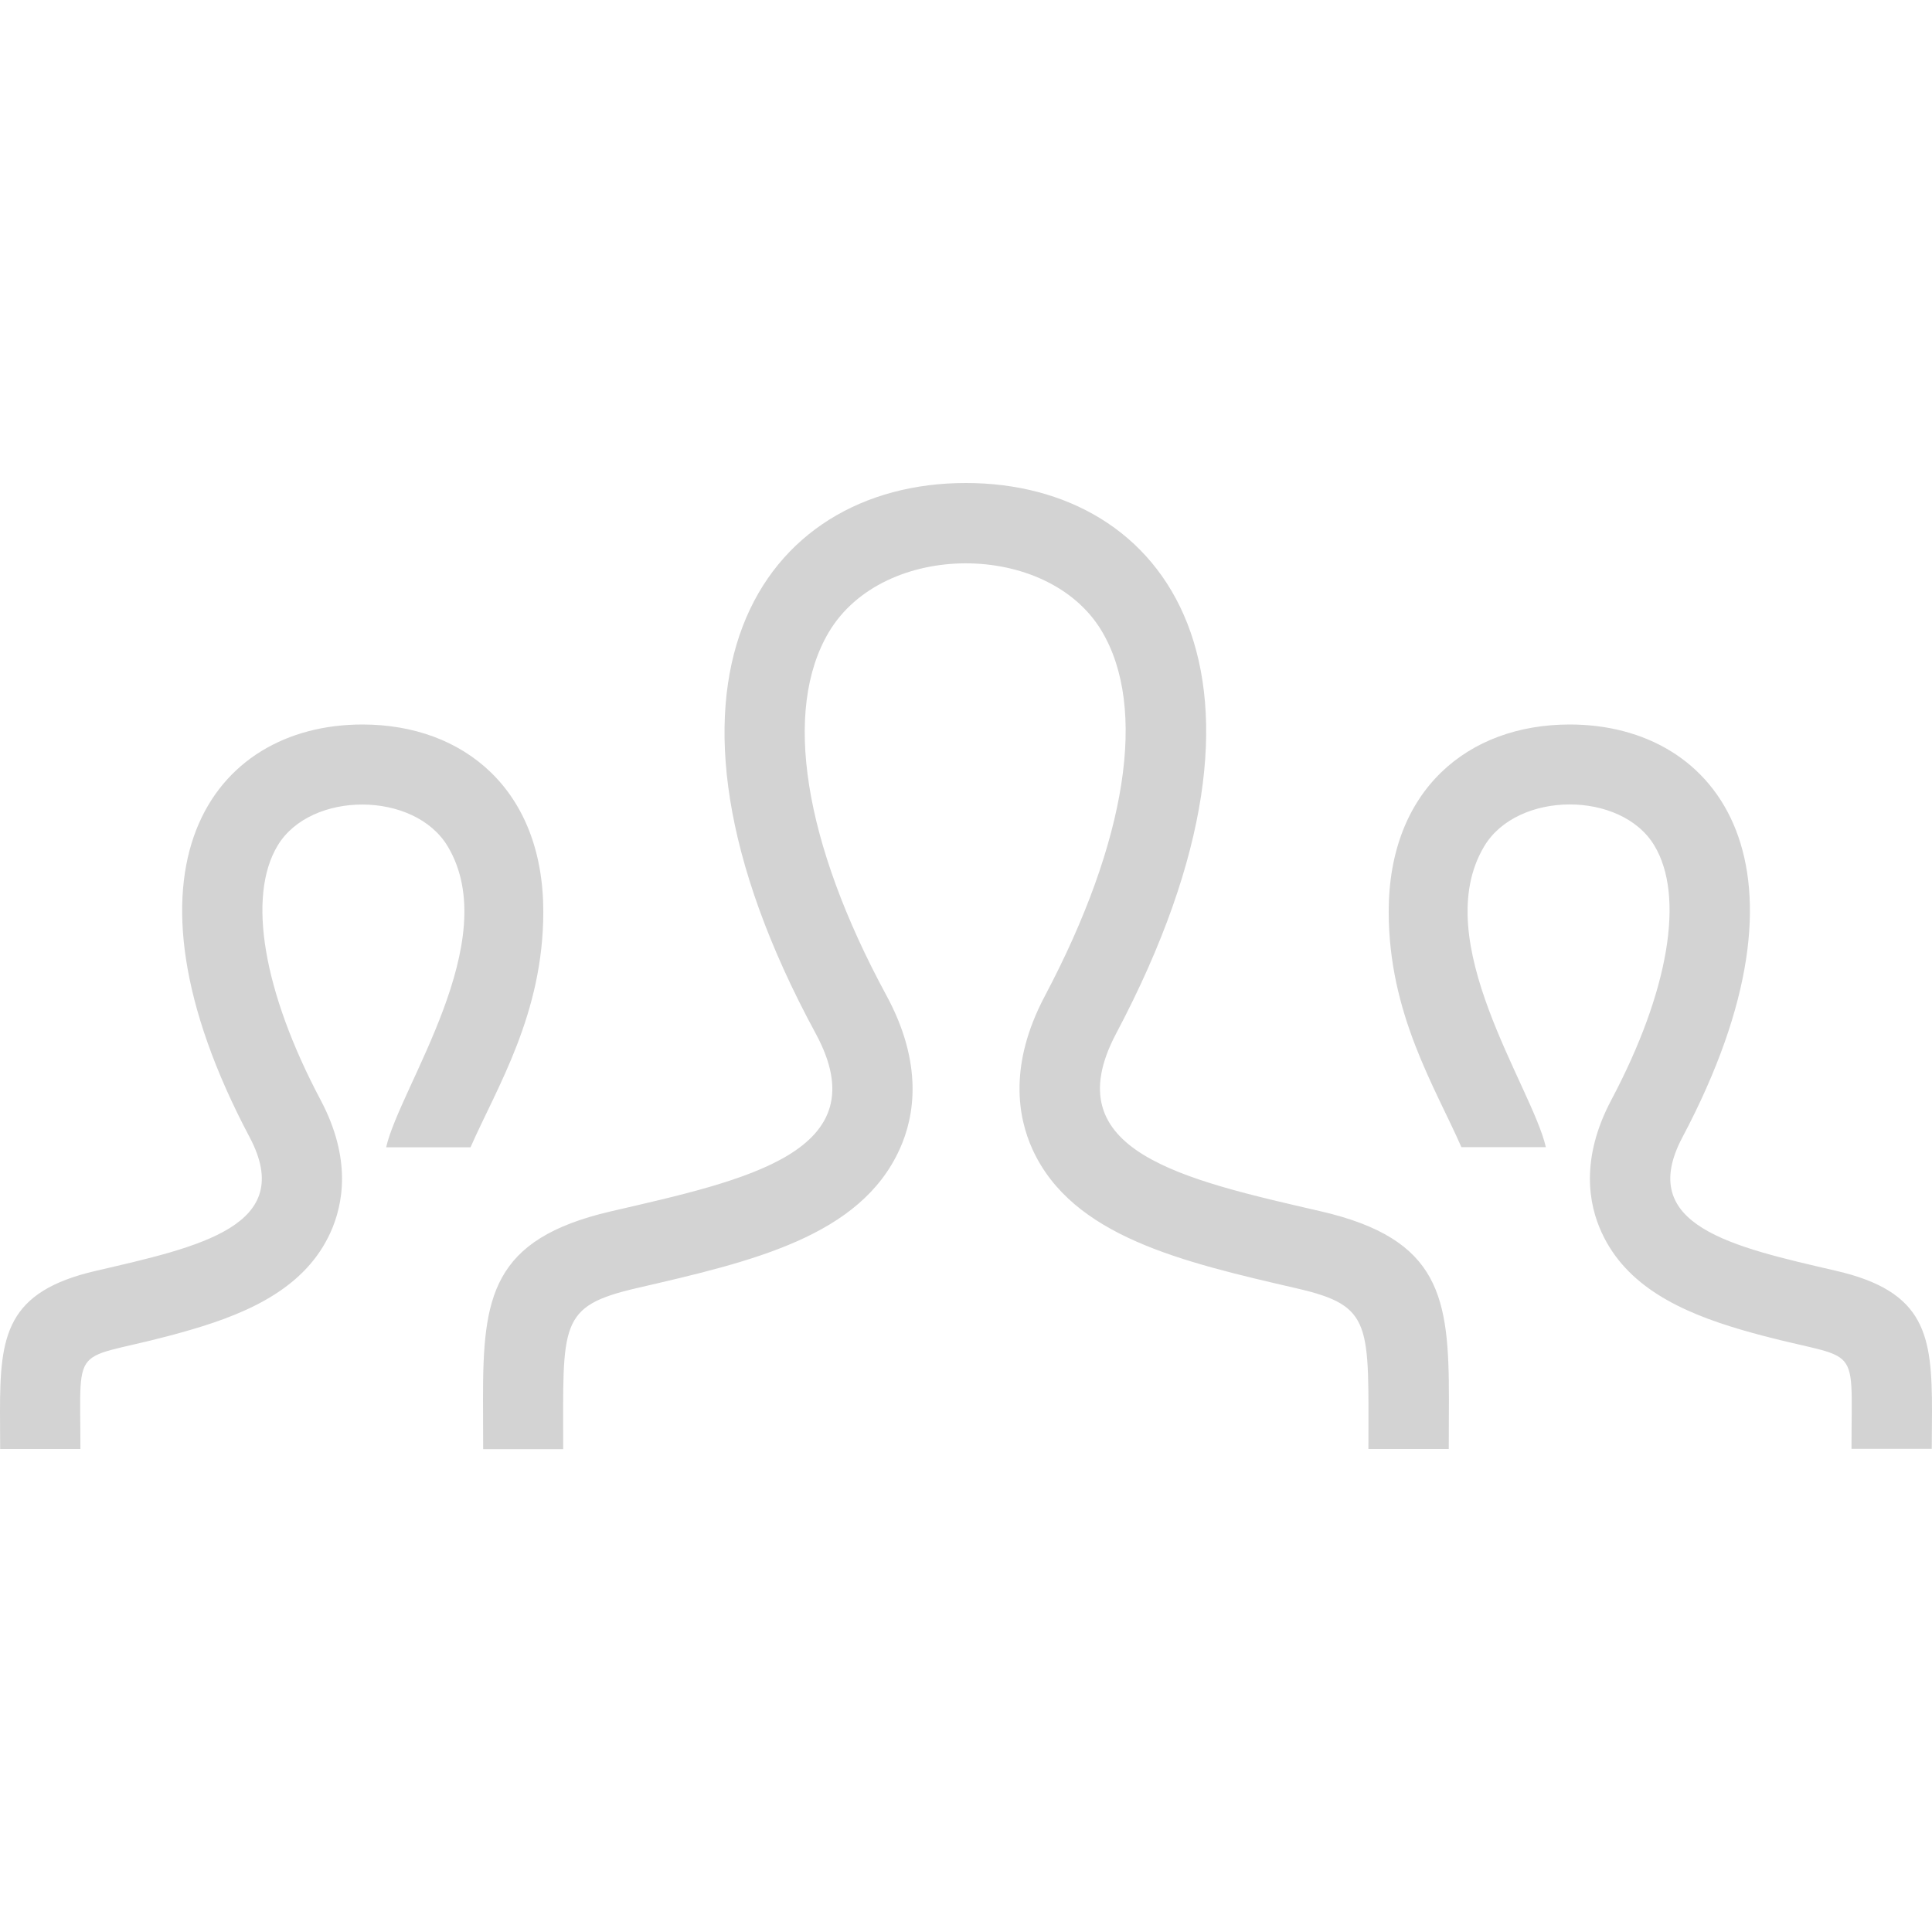
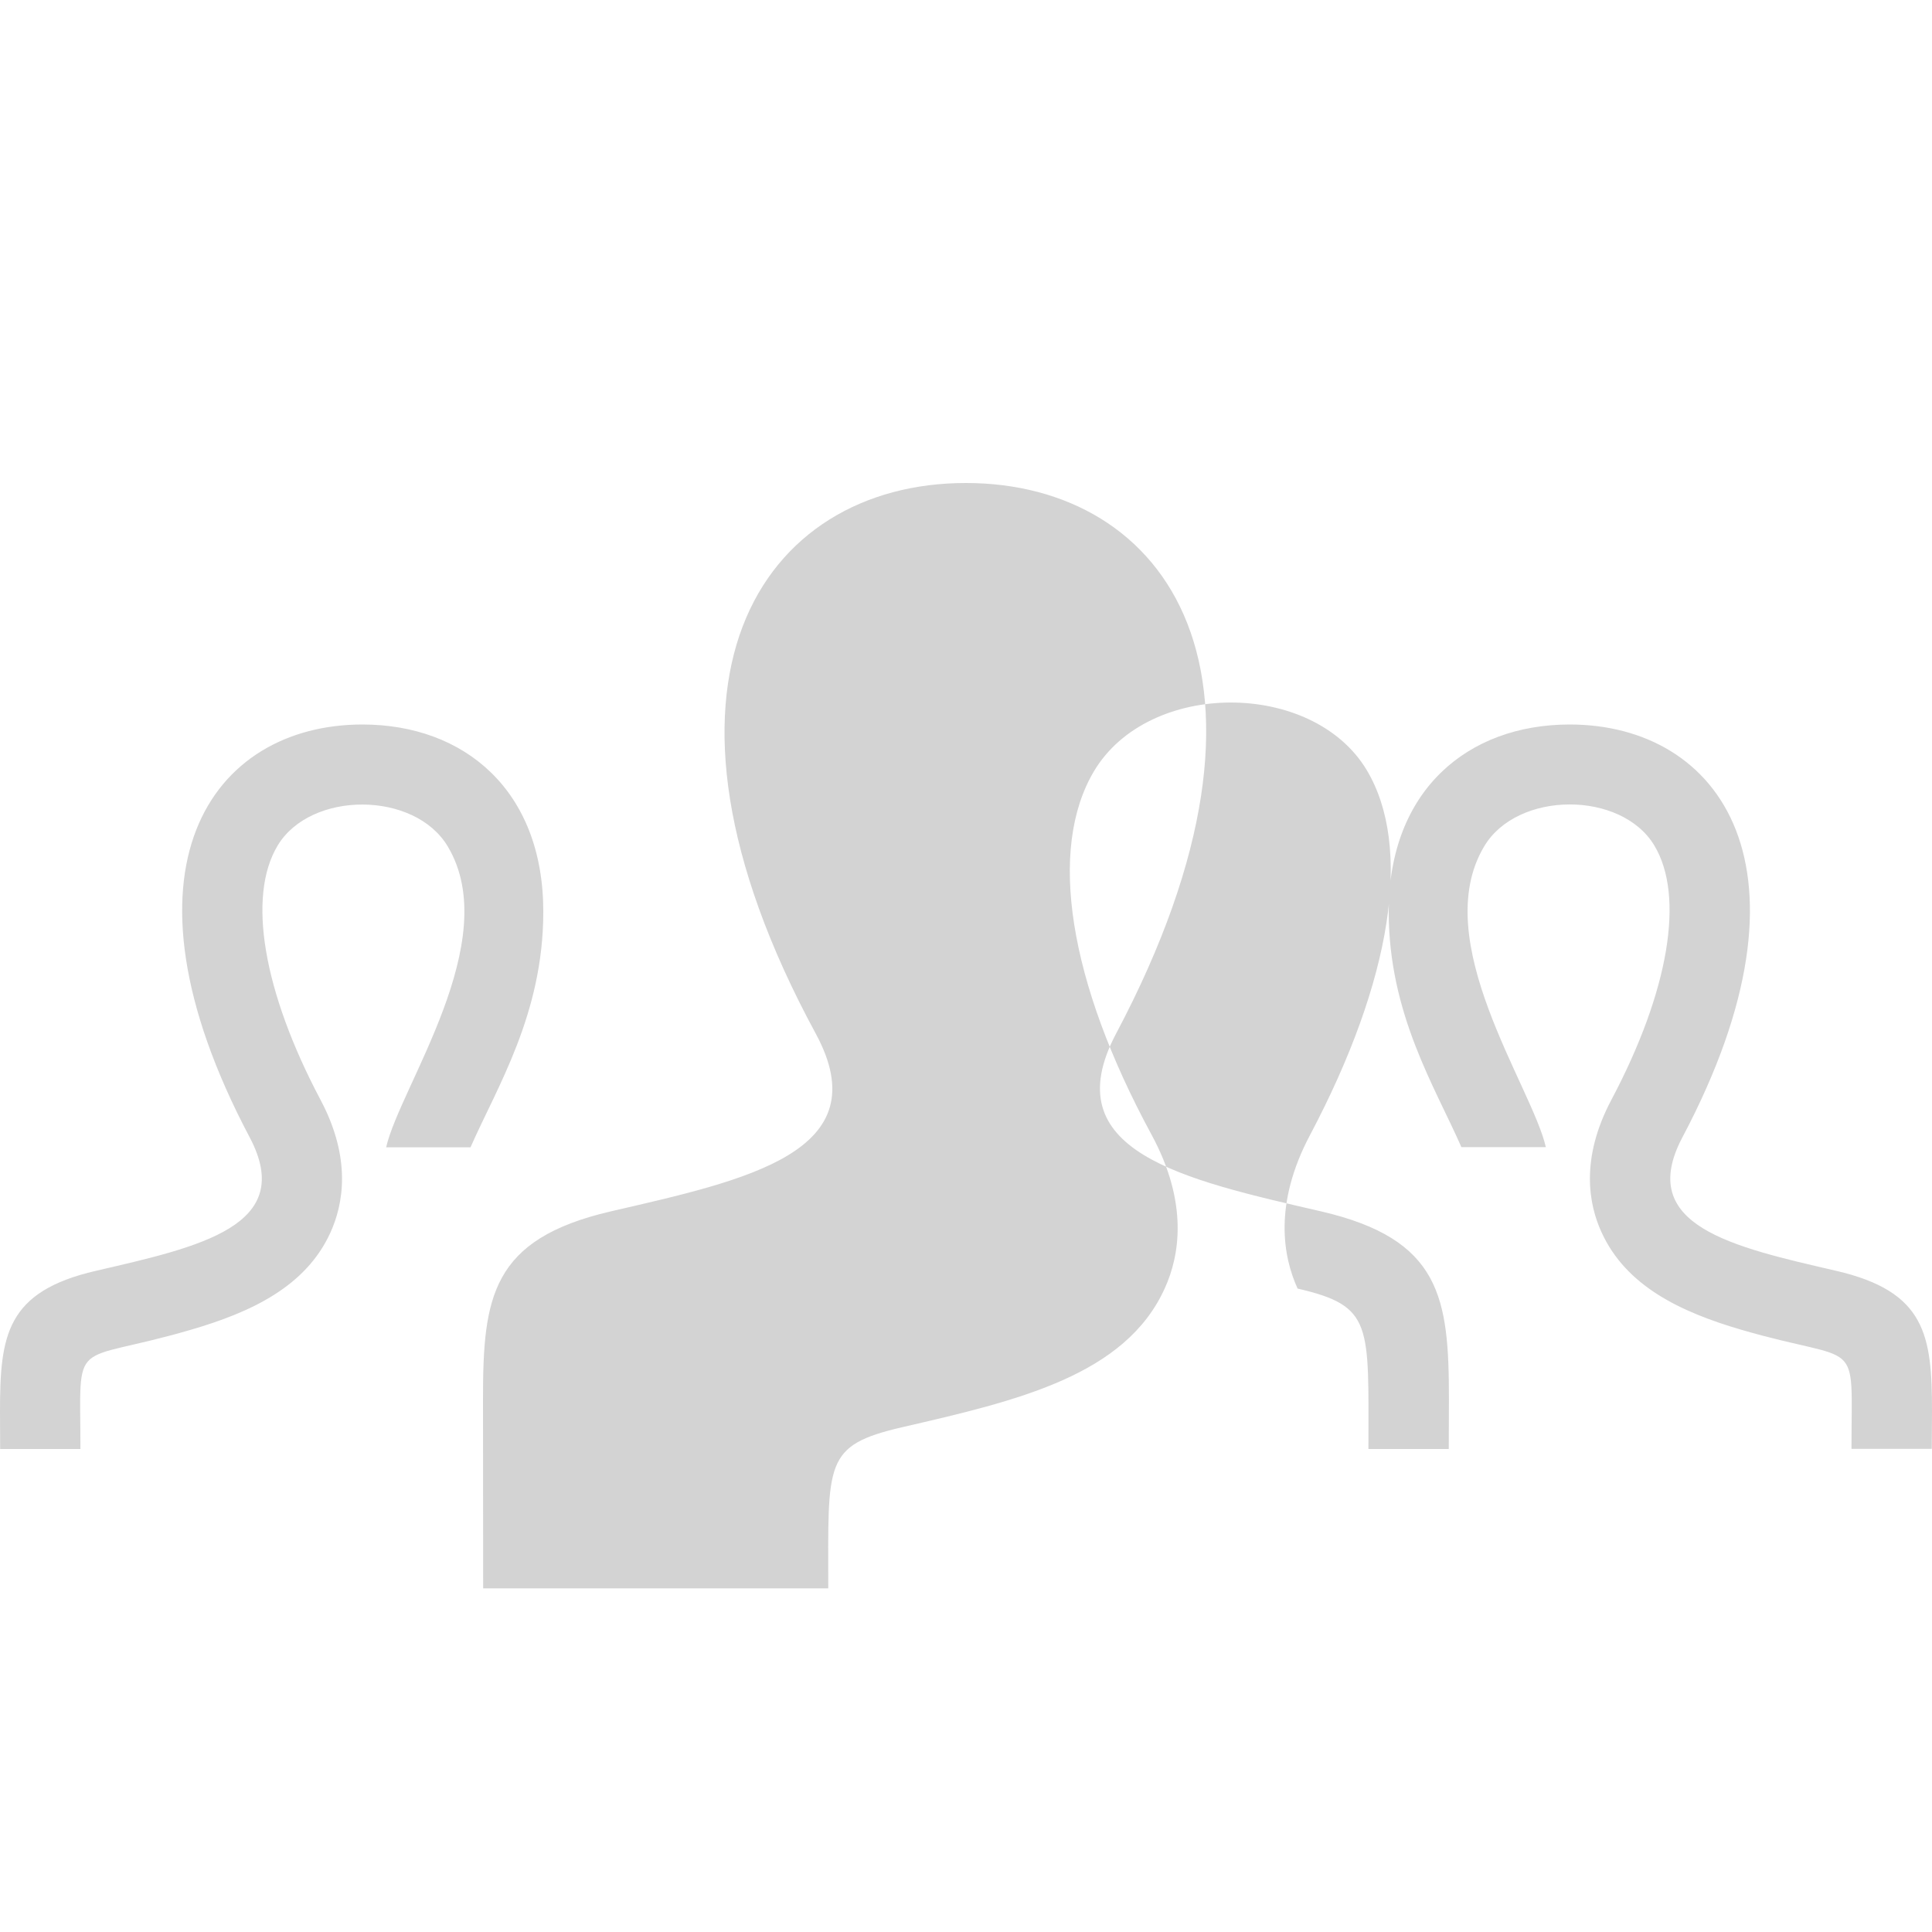
<svg xmlns="http://www.w3.org/2000/svg" version="1.1" id="Ebene_1" x="0px" y="0px" width="24px" height="24px" viewBox="0 0 24 24" enable-background="new 0 0 24 24" xml:space="preserve">
-   <path fill="#D3D3D3" d="M17.997,18h-0.998c0-1.552,0.06-1.775-0.88-1.993c-1.438-0.332-2.797-0.646-3.293-1.729  c-0.18-0.396-0.301-1.047,0.154-1.906c1.021-1.929,1.277-3.583,0.703-4.538c-0.672-1.115-2.708-1.12-3.386,0.017  c-0.576,0.968-0.316,2.613,0.713,4.512c0.465,0.856,0.348,1.51,0.168,1.908c-0.49,1.09-1.836,1.4-3.262,1.729  c-0.982,0.227-0.92,0.436-0.92,2.002H6.002L6,17.377c0-1.259,0.1-1.984,1.588-2.329c1.682-0.389,3.344-0.735,2.545-2.209  C7.767,8.474,9.457,6,11.998,6c2.492,0,4.227,2.383,1.867,6.839c-0.775,1.464,0.824,1.812,2.545,2.209  c1.49,0.345,1.589,1.072,1.589,2.333L17.997,18z M22.807,15.786c-1.289-0.298-2.488-0.56-1.908-1.657  C22.669,10.787,21.369,9,19.499,9c-1.265,0-2.248,0.817-2.248,2.325c0,1.269,0.574,2.175,0.903,2.925h1.049  c-0.17-0.75-1.467-2.562-0.766-3.736c0.412-0.692,1.703-0.693,2.113-0.012c0.381,0.631,0.182,1.812-0.533,3.161  c-0.389,0.733-0.281,1.301-0.121,1.647c0.305,0.666,0.977,0.987,1.736,1.209c1.508,0.44,1.368,0.041,1.368,1.479h0.997L24,17.536  C24,16.591,23.926,16.044,22.807,15.786z M0.002,18h0.997c0-1.438-0.139-1.039,1.368-1.48c0.761-0.221,1.433-0.541,1.737-1.207  c0.159-0.349,0.267-0.916-0.121-1.648c-0.715-1.349-0.914-2.53-0.534-3.161c0.41-0.682,1.702-0.681,2.114,0.012  c0.7,1.175-0.596,2.986-0.766,3.736h1.048c0.33-0.75,0.904-1.656,0.904-2.925C6.75,9.817,5.767,9,4.502,9  c-1.87,0-3.17,1.787-1.4,5.129c0.581,1.1-0.619,1.359-1.908,1.657C0.074,16.044,0,16.591,0,17.537L0.002,18z" />
+   <path fill="#D3D3D3" d="M17.997,18h-0.998c0-1.552,0.06-1.775-0.88-1.993c-0.18-0.396-0.301-1.047,0.154-1.906c1.021-1.929,1.277-3.583,0.703-4.538c-0.672-1.115-2.708-1.12-3.386,0.017  c-0.576,0.968-0.316,2.613,0.713,4.512c0.465,0.856,0.348,1.51,0.168,1.908c-0.49,1.09-1.836,1.4-3.262,1.729  c-0.982,0.227-0.92,0.436-0.92,2.002H6.002L6,17.377c0-1.259,0.1-1.984,1.588-2.329c1.682-0.389,3.344-0.735,2.545-2.209  C7.767,8.474,9.457,6,11.998,6c2.492,0,4.227,2.383,1.867,6.839c-0.775,1.464,0.824,1.812,2.545,2.209  c1.49,0.345,1.589,1.072,1.589,2.333L17.997,18z M22.807,15.786c-1.289-0.298-2.488-0.56-1.908-1.657  C22.669,10.787,21.369,9,19.499,9c-1.265,0-2.248,0.817-2.248,2.325c0,1.269,0.574,2.175,0.903,2.925h1.049  c-0.17-0.75-1.467-2.562-0.766-3.736c0.412-0.692,1.703-0.693,2.113-0.012c0.381,0.631,0.182,1.812-0.533,3.161  c-0.389,0.733-0.281,1.301-0.121,1.647c0.305,0.666,0.977,0.987,1.736,1.209c1.508,0.44,1.368,0.041,1.368,1.479h0.997L24,17.536  C24,16.591,23.926,16.044,22.807,15.786z M0.002,18h0.997c0-1.438-0.139-1.039,1.368-1.48c0.761-0.221,1.433-0.541,1.737-1.207  c0.159-0.349,0.267-0.916-0.121-1.648c-0.715-1.349-0.914-2.53-0.534-3.161c0.41-0.682,1.702-0.681,2.114,0.012  c0.7,1.175-0.596,2.986-0.766,3.736h1.048c0.33-0.75,0.904-1.656,0.904-2.925C6.75,9.817,5.767,9,4.502,9  c-1.87,0-3.17,1.787-1.4,5.129c0.581,1.1-0.619,1.359-1.908,1.657C0.074,16.044,0,16.591,0,17.537L0.002,18z" />
</svg>